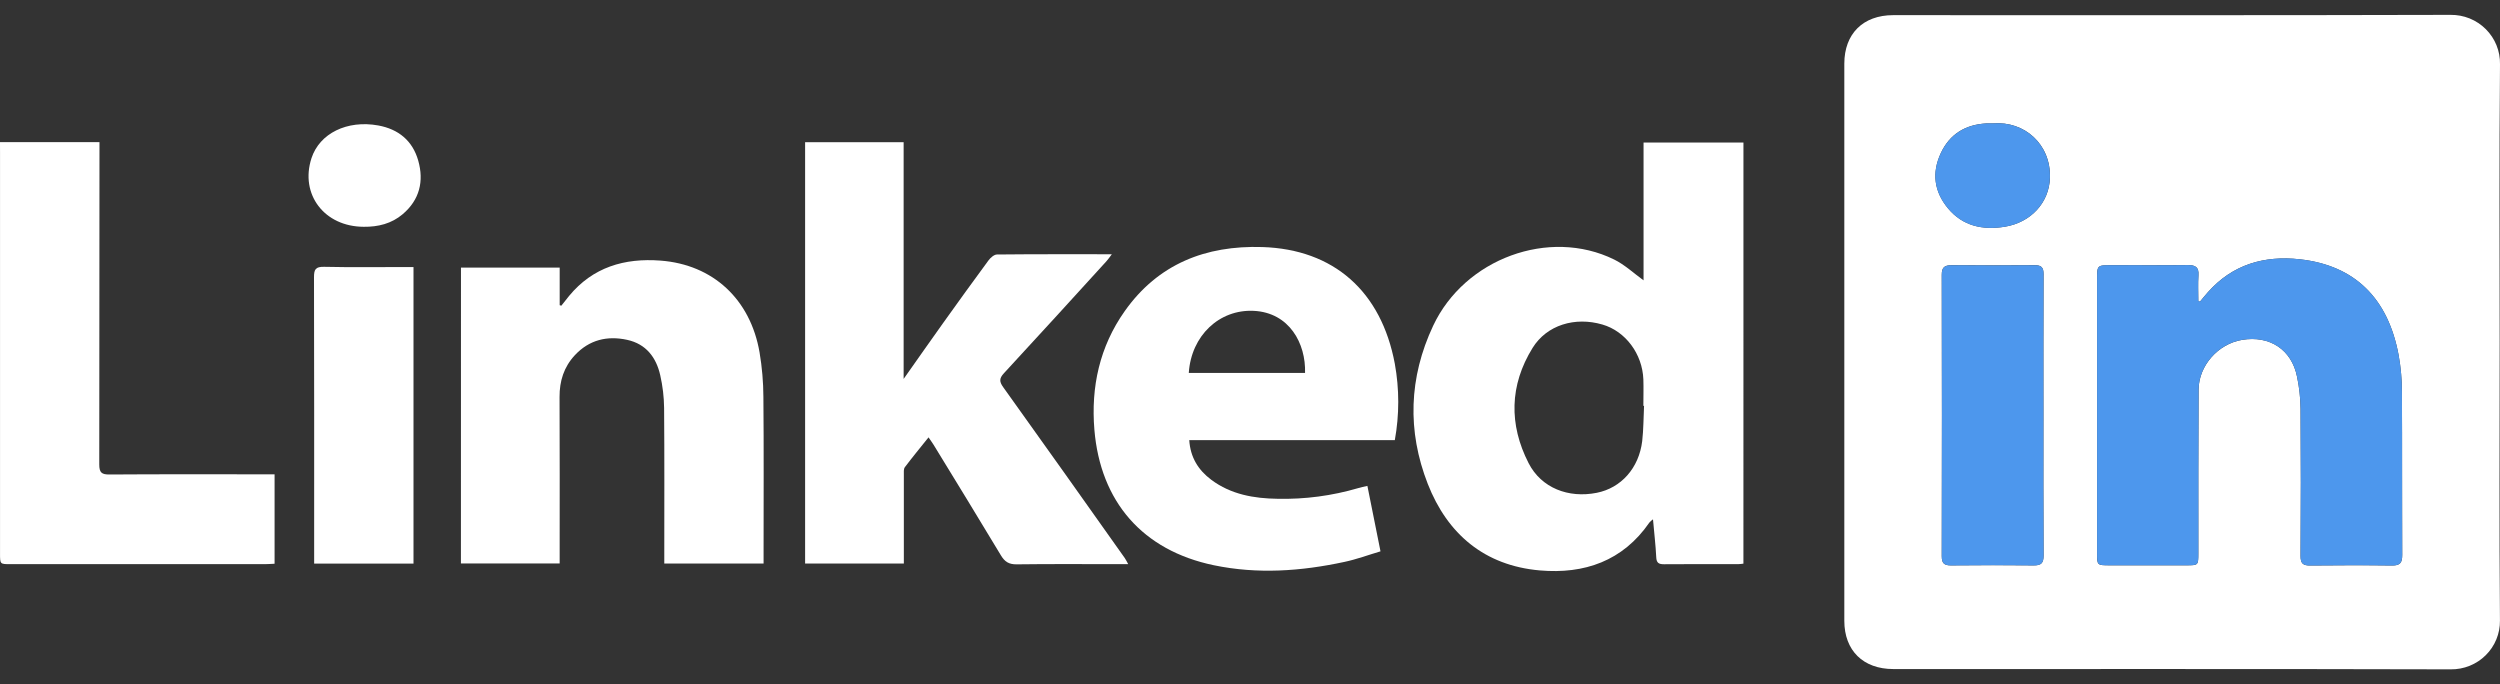
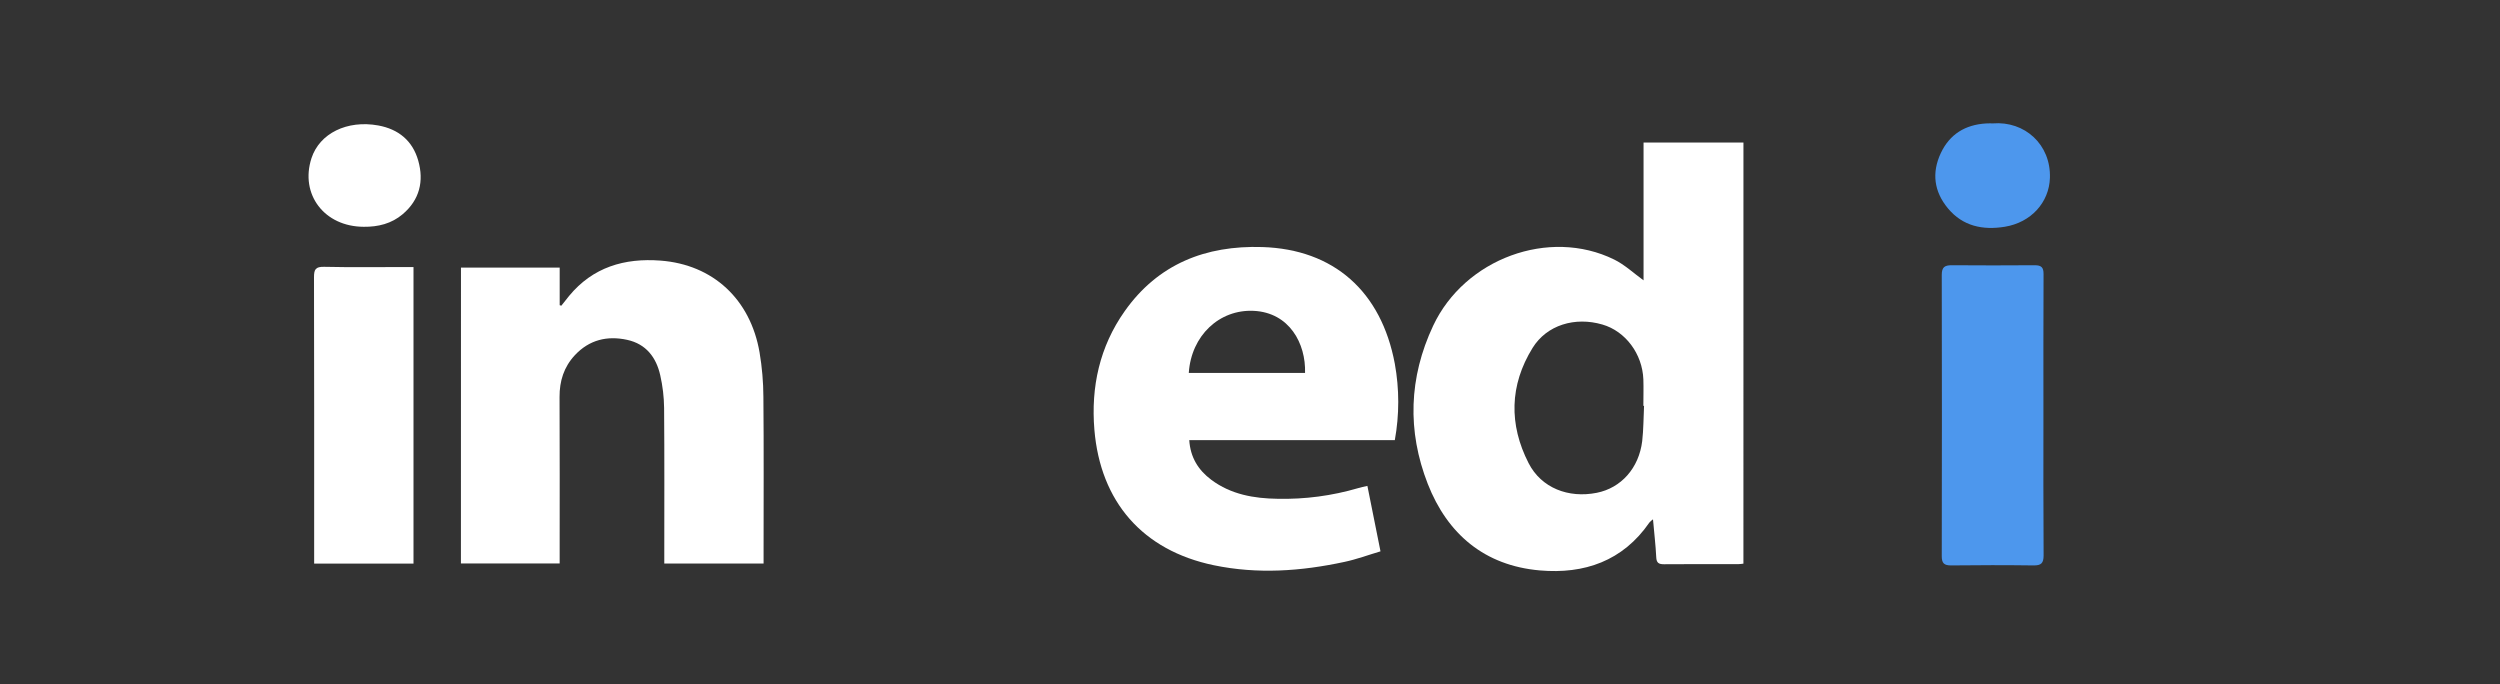
<svg xmlns="http://www.w3.org/2000/svg" width="95" height="26" viewBox="0 0 95 26" fill="none">
  <rect x="0" y="0" width="95" height="26" fill="#333333" stroke="none" />
-   <path d="M94.987 13.011C94.987 16.535 94.968 20.058 94.998 23.582C95.001 23.826 94.955 24.069 94.862 24.295C94.769 24.521 94.632 24.727 94.457 24.899C94.283 25.072 94.076 25.208 93.848 25.3C93.62 25.392 93.375 25.438 93.129 25.435C86.068 25.416 79.007 25.426 71.946 25.424C70.8 25.424 70.084 24.72 70.084 23.59C70.084 16.533 70.084 9.476 70.084 2.419C70.084 1.284 70.797 0.577 71.938 0.576C78.999 0.576 86.06 0.585 93.121 0.565C93.37 0.562 93.616 0.608 93.847 0.701C94.077 0.795 94.286 0.933 94.461 1.108C94.636 1.283 94.775 1.491 94.867 1.72C94.96 1.949 95.005 2.195 95 2.441C94.966 5.964 94.987 9.488 94.987 13.011ZM83.597 11.466L83.536 11.433C83.536 11.109 83.52 10.783 83.541 10.458C83.56 10.158 83.432 10.071 83.146 10.074C82.174 10.085 81.203 10.078 80.23 10.078C79.688 10.078 79.688 10.078 79.688 10.626C79.688 14.089 79.688 17.552 79.688 21.014C79.688 21.481 79.688 21.481 80.164 21.482H83.081C83.536 21.482 83.536 21.482 83.537 21.022C83.537 18.951 83.532 16.88 83.546 14.808C83.551 13.895 84.289 13.068 85.197 12.916C86.248 12.739 87.082 13.284 87.288 14.317C87.371 14.714 87.415 15.118 87.421 15.524C87.435 17.392 87.435 19.259 87.421 21.128C87.421 21.416 87.518 21.493 87.789 21.489C88.822 21.479 89.856 21.475 90.889 21.489C91.206 21.494 91.287 21.384 91.285 21.082C91.274 19.021 91.285 16.96 91.273 14.899C91.274 14.432 91.233 13.967 91.15 13.507C90.749 11.332 89.482 10.085 87.393 9.853C86.043 9.703 84.836 10.05 83.903 11.101C83.797 11.218 83.698 11.343 83.597 11.466ZM77.65 15.776C77.65 13.989 77.646 12.202 77.655 10.415C77.655 10.163 77.573 10.076 77.323 10.078C76.268 10.086 75.214 10.086 74.161 10.078C73.894 10.078 73.785 10.153 73.786 10.443C73.795 14.007 73.795 17.57 73.786 21.134C73.786 21.402 73.876 21.488 74.14 21.485C75.184 21.475 76.228 21.473 77.272 21.485C77.563 21.489 77.658 21.401 77.656 21.105C77.644 19.329 77.65 17.552 77.65 15.776ZM75.731 4.69C75.656 4.69 75.564 4.685 75.473 4.69C74.682 4.736 74.089 5.097 73.754 5.813C73.4 6.563 73.495 7.28 74.024 7.916C74.588 8.594 75.349 8.751 76.184 8.615C77.185 8.451 77.868 7.689 77.899 6.758C77.937 5.484 76.935 4.592 75.731 4.689V4.69Z" fill="white" />
  <path d="M66.25 21.418C66.185 21.429 66.12 21.435 66.055 21.437C65.113 21.437 64.172 21.433 63.231 21.441C63.026 21.441 62.947 21.387 62.937 21.172C62.914 20.709 62.858 20.247 62.814 19.734C62.764 19.77 62.719 19.811 62.677 19.856C61.669 21.318 60.206 21.823 58.514 21.676C56.412 21.493 55.001 20.293 54.255 18.387C53.47 16.377 53.535 14.348 54.459 12.38C55.658 9.827 58.871 8.65 61.336 9.861C61.737 10.058 62.076 10.378 62.455 10.653V5.415H66.251L66.25 21.418ZM62.474 15.424H62.448C62.448 15.089 62.459 14.754 62.448 14.419C62.411 13.445 61.767 12.586 60.891 12.332C59.851 12.028 58.778 12.348 58.238 13.221C57.362 14.636 57.335 16.133 58.087 17.6C58.57 18.544 59.601 18.94 60.675 18.727C61.602 18.544 62.28 17.788 62.404 16.76C62.455 16.317 62.451 15.869 62.474 15.424Z" fill="white" />
-   <path d="M42.872 21.438H42.504C41.215 21.438 39.925 21.428 38.636 21.445C38.339 21.449 38.181 21.348 38.033 21.101C37.192 19.7 36.333 18.303 35.479 16.906C35.427 16.82 35.366 16.74 35.284 16.62C34.972 17.01 34.67 17.375 34.385 17.753C34.333 17.823 34.346 17.947 34.346 18.046C34.343 19.052 34.343 20.057 34.346 21.062V21.414H30.594V5.403H34.338V14.399C34.867 13.65 35.342 12.97 35.825 12.294C36.399 11.492 36.975 10.691 37.562 9.896C37.637 9.795 37.774 9.672 37.884 9.671C39.316 9.656 40.747 9.661 42.25 9.661C42.162 9.776 42.111 9.854 42.049 9.922C40.752 11.345 39.458 12.77 38.15 14.182C37.966 14.38 37.973 14.505 38.123 14.714C39.669 16.874 41.208 19.038 42.742 21.207C42.78 21.261 42.808 21.323 42.872 21.438Z" fill="white" />
  <path d="M53.003 16.725H45.192C45.233 17.375 45.532 17.862 46.03 18.233C46.776 18.79 47.651 18.942 48.551 18.954C49.585 18.977 50.617 18.84 51.609 18.549C51.714 18.517 51.822 18.497 51.961 18.464C52.126 19.287 52.287 20.088 52.459 20.951C51.996 21.088 51.548 21.256 51.085 21.353C49.442 21.707 47.786 21.825 46.125 21.479C43.414 20.914 41.816 19.063 41.587 16.332C41.451 14.704 41.786 13.172 42.739 11.824C44.007 10.03 45.814 9.32 47.968 9.388C50.683 9.473 52.488 11.071 53.003 13.822C53.177 14.782 53.177 15.765 53.003 16.725ZM49.592 14.171C49.627 13.059 48.999 11.876 47.638 11.812C46.337 11.751 45.266 12.752 45.174 14.171H49.592Z" fill="white" />
  <path d="M17.517 10.169H21.268V11.597L21.33 11.617C21.427 11.495 21.524 11.368 21.624 11.247C22.529 10.151 23.728 9.799 25.102 9.903C27.088 10.054 28.515 11.365 28.864 13.394C28.958 13.954 29.007 14.52 29.009 15.088C29.027 17.067 29.016 19.047 29.016 21.027V21.413H25.243V21.07C25.243 19.213 25.251 17.355 25.236 15.498C25.231 15.082 25.182 14.668 25.09 14.263C24.938 13.583 24.552 13.071 23.832 12.914C23.072 12.748 22.389 12.914 21.844 13.498C21.428 13.945 21.26 14.479 21.263 15.086C21.273 17.066 21.267 19.045 21.267 21.024V21.412H17.515L17.517 10.169Z" fill="white" />
-   <path d="M0 5.402H3.78V5.801C3.78 9.75 3.777 13.698 3.772 17.646C3.772 17.963 3.863 18.033 4.167 18.031C6.12 18.017 8.073 18.024 10.027 18.024H10.434V21.422C10.3 21.428 10.181 21.438 10.062 21.438H0.395C0.001 21.438 0.001 21.438 0.001 21.038C0.001 15.953 0.001 10.867 0.001 5.782L0 5.402Z" fill="white" />
  <path d="M15.713 10.148V21.417H11.938V21.039C11.938 17.537 11.942 14.034 11.932 10.534C11.932 10.235 11.993 10.133 12.317 10.139C13.329 10.162 14.344 10.148 15.355 10.148H15.713Z" fill="white" />
  <path d="M13.822 8.618C12.326 8.614 11.391 7.386 11.836 6.012C12.143 5.07 13.187 4.553 14.372 4.767C15.145 4.908 15.678 5.349 15.892 6.1C16.116 6.884 15.946 7.592 15.304 8.138C14.881 8.498 14.369 8.625 13.822 8.618Z" fill="white" />
-   <path d="M83.597 11.465C83.698 11.344 83.797 11.218 83.904 11.1C84.837 10.05 86.042 9.703 87.394 9.852C89.482 10.083 90.749 11.33 91.151 13.507C91.233 13.966 91.274 14.431 91.274 14.898C91.287 16.959 91.274 19.02 91.285 21.082C91.285 21.386 91.206 21.494 90.889 21.489C89.856 21.472 88.823 21.476 87.789 21.489C87.517 21.489 87.417 21.416 87.421 21.127C87.433 19.259 87.433 17.391 87.421 15.523C87.416 15.117 87.371 14.713 87.288 14.316C87.082 13.287 86.249 12.742 85.197 12.915C84.29 13.067 83.552 13.89 83.546 14.808C83.533 16.879 83.539 18.95 83.537 21.021C83.537 21.48 83.537 21.481 83.082 21.481H80.165C79.687 21.481 79.689 21.481 79.689 21.014C79.689 17.551 79.689 14.088 79.689 10.625C79.689 10.077 79.689 10.077 80.231 10.077C81.204 10.077 82.176 10.085 83.148 10.073C83.433 10.073 83.561 10.158 83.542 10.457C83.521 10.781 83.537 11.106 83.537 11.432L83.597 11.465Z" fill="#4D97ED" />
  <path d="M77.65 15.776C77.65 17.552 77.644 19.329 77.657 21.106C77.657 21.402 77.564 21.49 77.272 21.486C76.228 21.472 75.185 21.474 74.141 21.486C73.877 21.486 73.786 21.403 73.787 21.135C73.794 17.572 73.794 14.008 73.787 10.444C73.787 10.154 73.895 10.079 74.162 10.079C75.215 10.087 76.269 10.087 77.323 10.079C77.573 10.079 77.657 10.163 77.655 10.416C77.646 12.202 77.65 13.989 77.65 15.776Z" fill="#4D97ED" />
  <path d="M75.731 4.689C76.934 4.594 77.937 5.485 77.897 6.76C77.867 7.691 77.183 8.453 76.182 8.617C75.347 8.753 74.585 8.596 74.022 7.918C73.493 7.282 73.398 6.565 73.752 5.815C74.089 5.099 74.682 4.738 75.471 4.691C75.564 4.684 75.656 4.689 75.731 4.689Z" fill="#4D97ED" />
</svg>